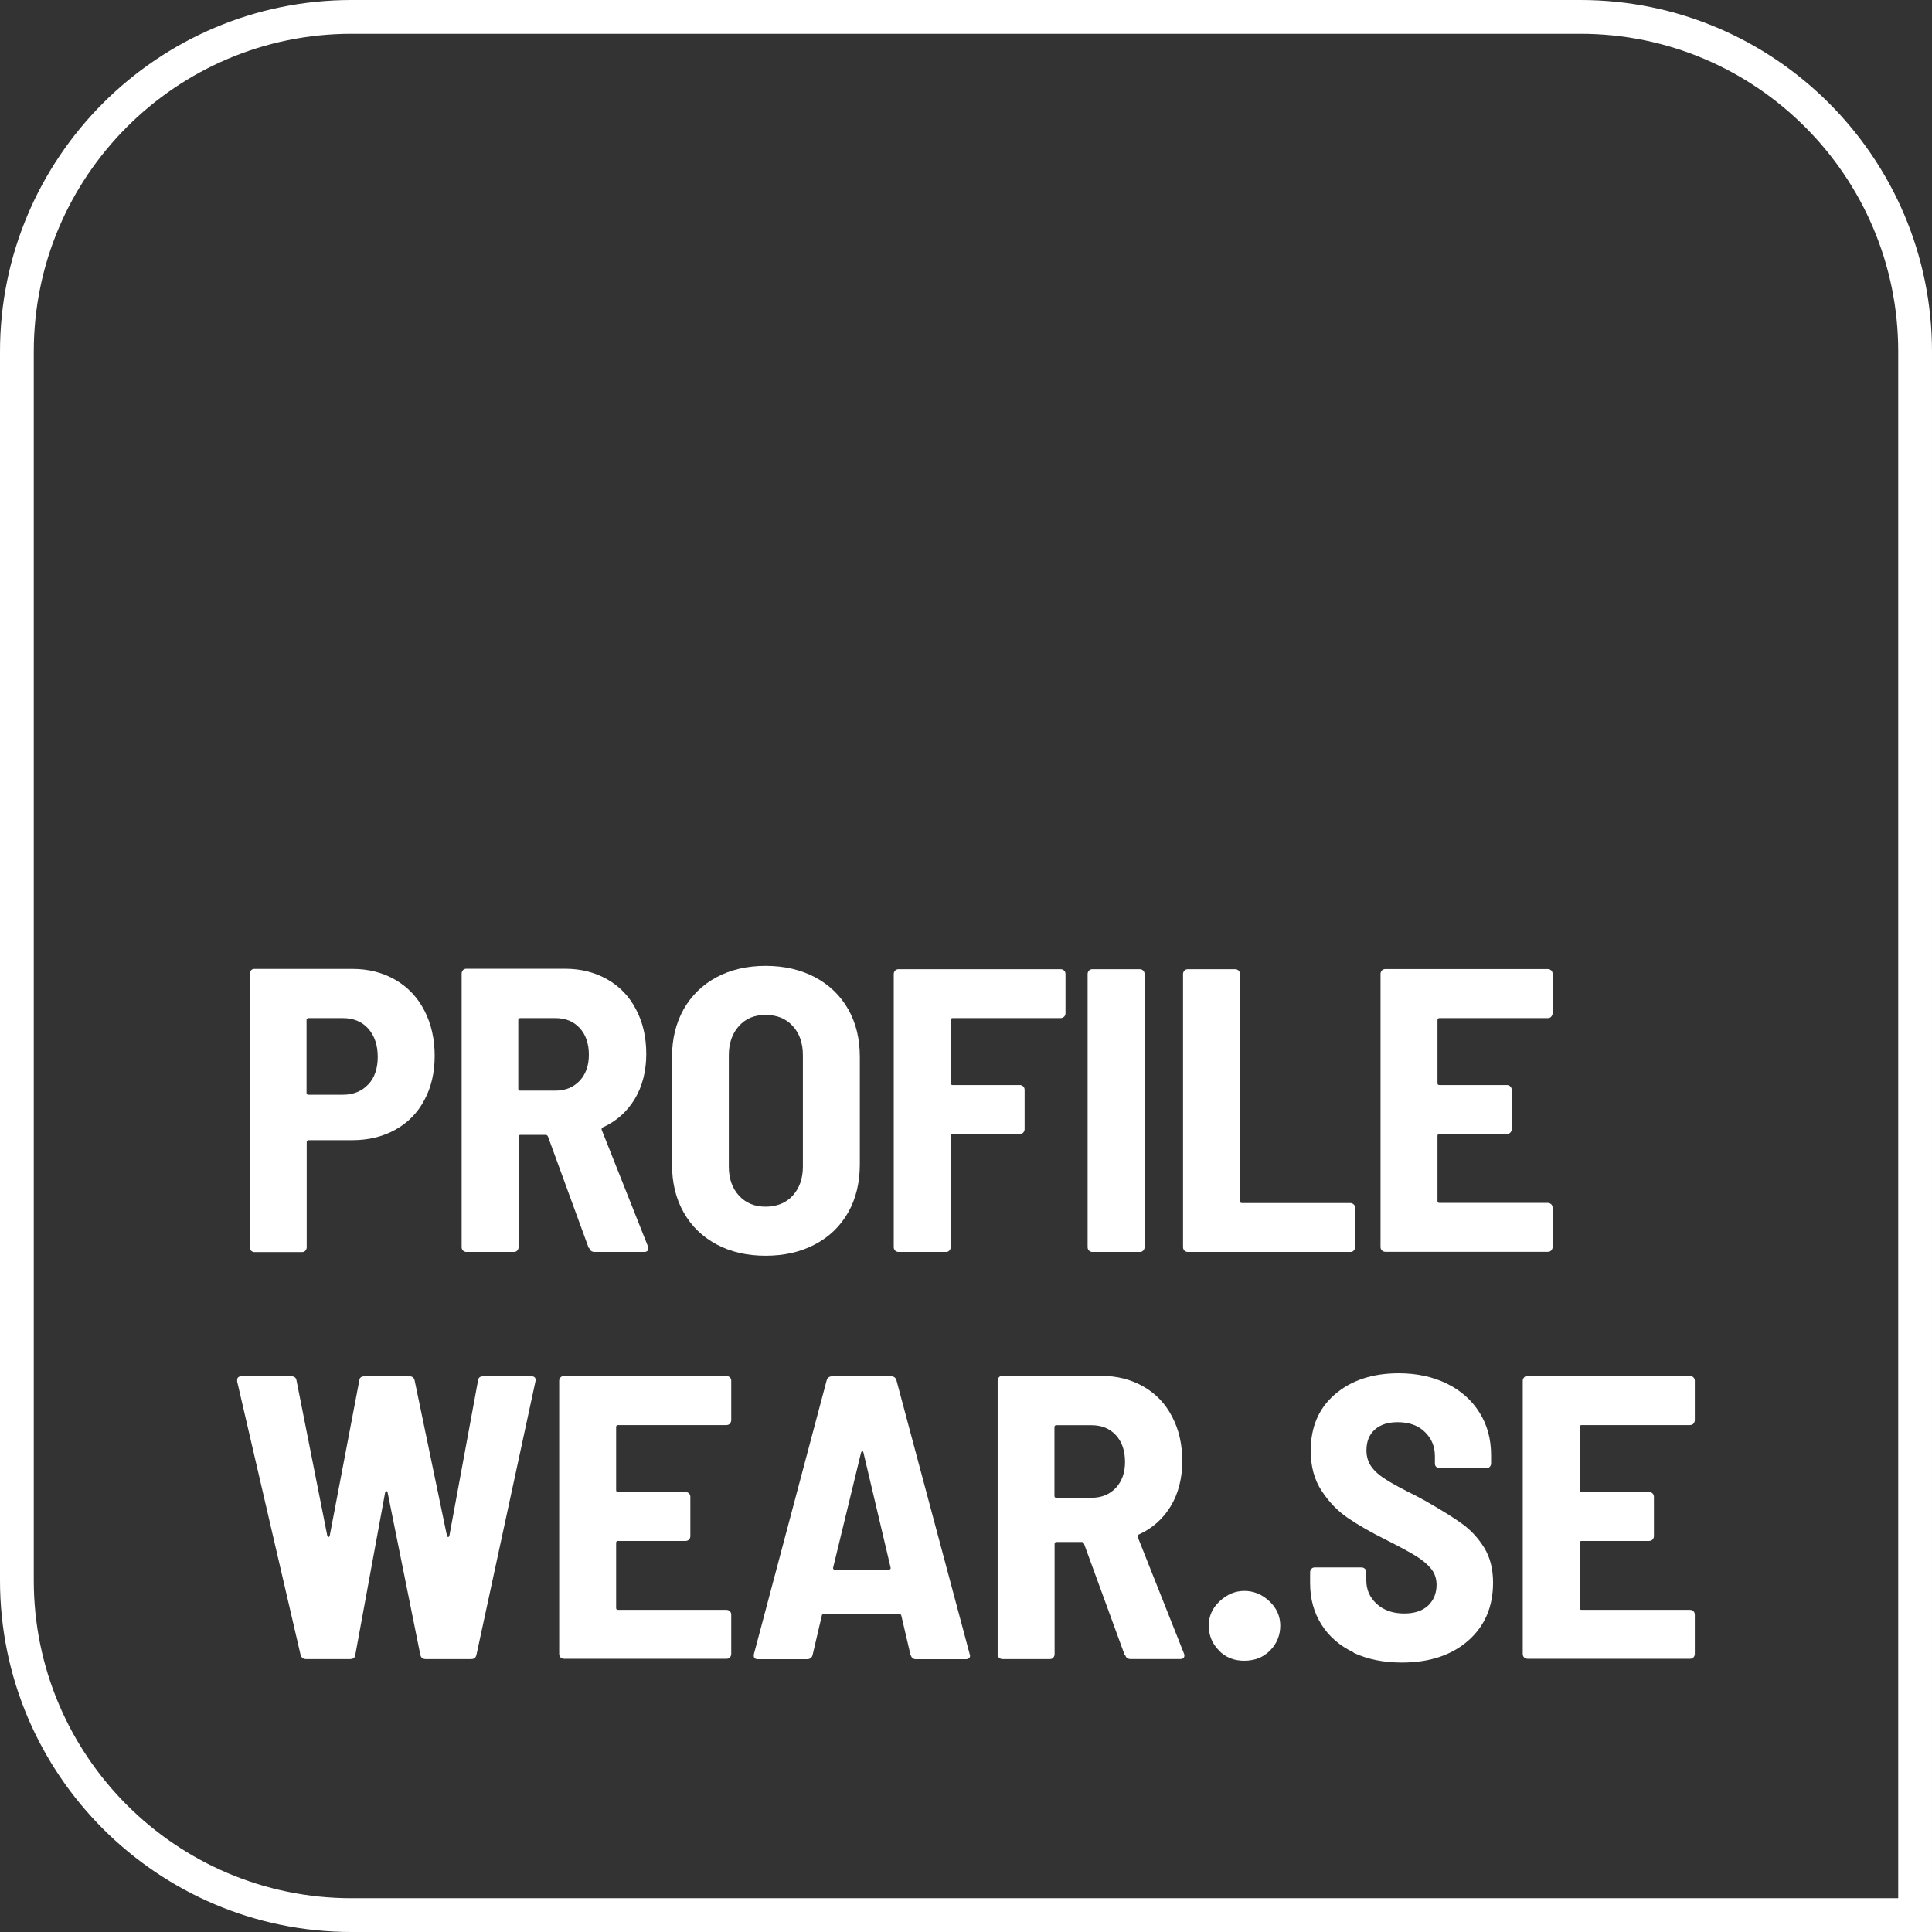
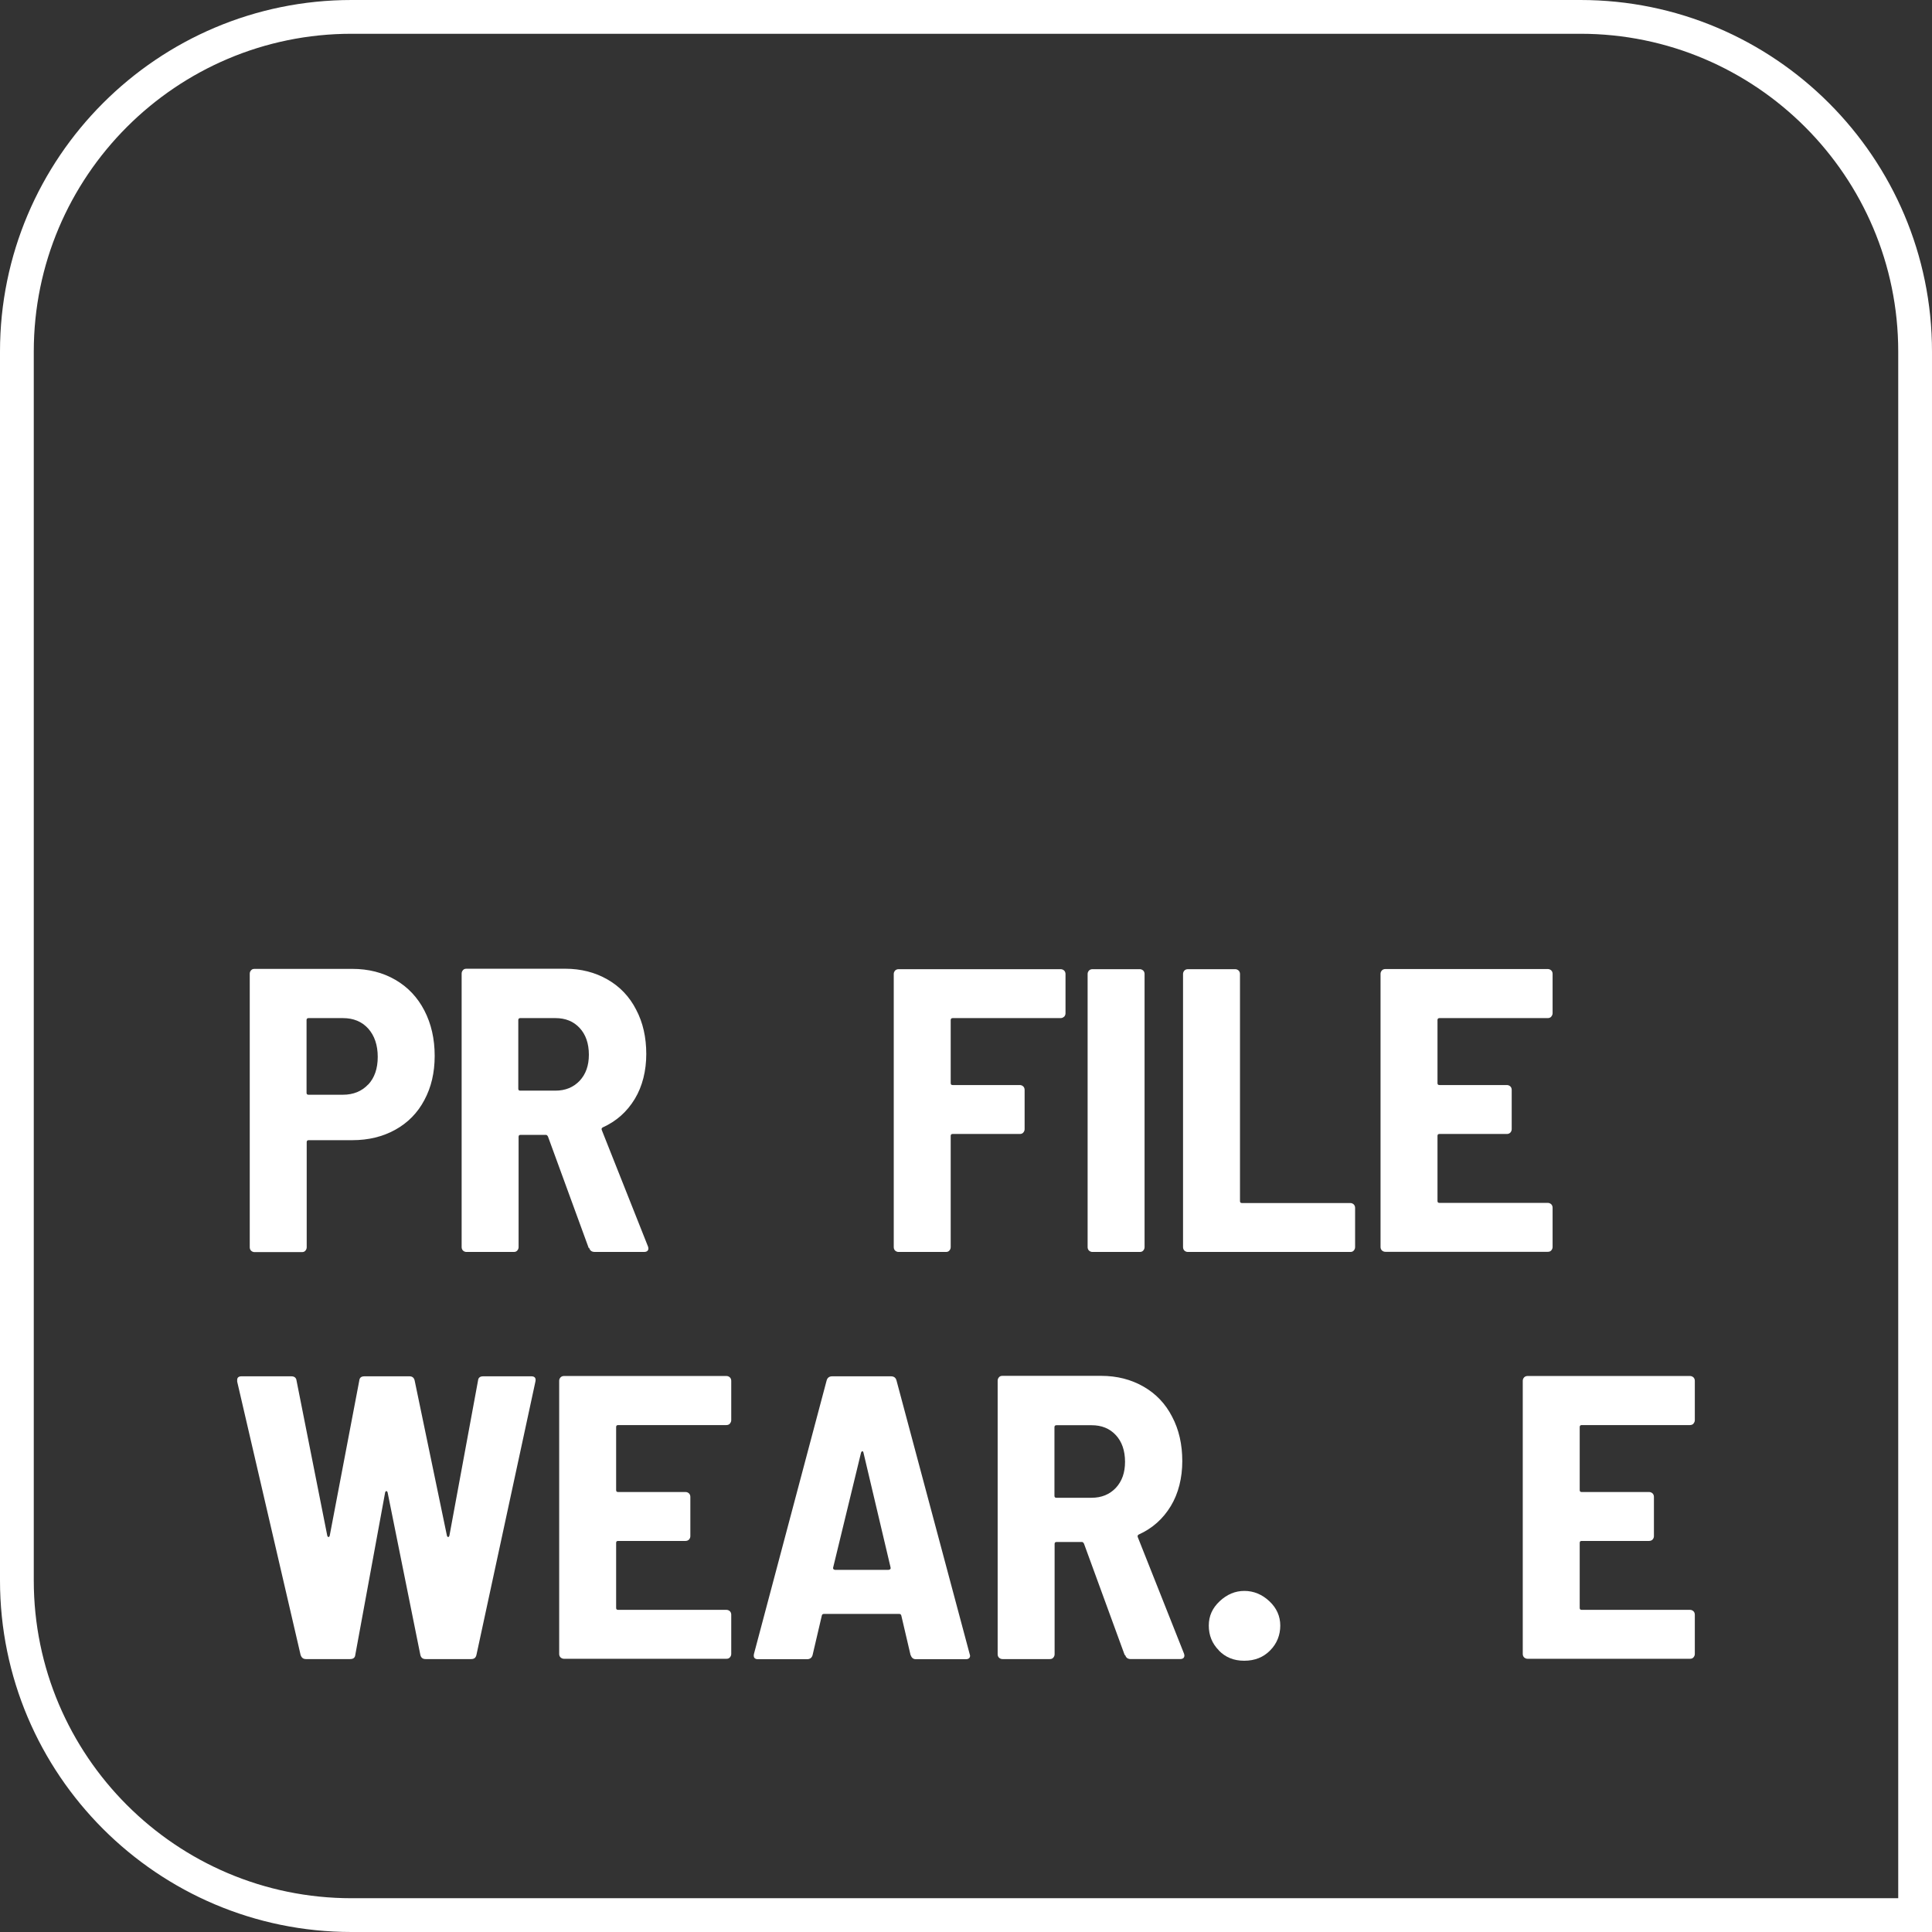
<svg xmlns="http://www.w3.org/2000/svg" id="Lager_1" version="1.1" viewBox="0 0 127.56 127.56">
  <rect x="0" y="0" width="127.56" height="127.56" fill="#333333" stroke="none" />
  <defs>
    <style>
      .st0 {
        fill: #fff;
      }
    </style>
  </defs>
  <path class="st0" d="M127.56,127.56H23.21c-12.8,0-23.21-10.41-23.21-23.21V23.21C0,10.41,10.41,0,23.21,0h81.14c12.8,0,23.21,10.41,23.21,23.21v104.35ZM23.21,2.23C11.64,2.23,2.23,11.64,2.23,23.21v81.14c0,11.57,9.41,20.98,20.98,20.98h102.12V23.21c0-11.57-9.41-20.98-20.98-20.98H23.21Z" />
  <g>
    <g>
      <path class="st0" d="M26.1,64.69c.83.48,1.47,1.16,1.92,2.03.45.87.68,1.87.68,2.99s-.23,2.08-.68,2.92c-.45.85-1.09,1.5-1.92,1.96-.83.46-1.77.69-2.84.69h-2.88c-.09,0-.13.05-.13.13v6.94c0,.09-.03.16-.09.23s-.14.09-.23.09h-3.12c-.09,0-.16-.03-.23-.09-.06-.06-.09-.14-.09-.23v-18.06c0-.09.03-.16.09-.23s.14-.09.23-.09h6.45c1.07,0,2.01.24,2.84.72ZM24.31,71.61c.42-.45.63-1.06.63-1.83s-.21-1.4-.63-1.87c-.42-.46-.97-.69-1.67-.69h-2.27c-.09,0-.13.05-.13.13v4.8c0,.09.04.13.13.13h2.27c.69,0,1.25-.23,1.67-.68Z" />
      <path class="st0" d="M38.87,82.4l-2.69-7.36c-.04-.07-.08-.11-.13-.11h-1.68c-.09,0-.13.04-.13.13v7.28c0,.09-.03.16-.09.23s-.14.09-.23.09h-3.12c-.09,0-.16-.03-.23-.09-.06-.06-.09-.14-.09-.23v-18.06c0-.09.03-.16.09-.23s.14-.09.23-.09h6.51c1.05,0,1.98.24,2.8.71.82.47,1.45,1.13,1.89,1.99.45.85.67,1.83.67,2.93s-.25,2.13-.76,2.97-1.21,1.47-2.12,1.88c-.07.04-.09.1-.05.19l3.04,7.66s.03.08.03.13c0,.16-.1.24-.29.24h-3.25c-.2,0-.32-.09-.37-.27ZM34.22,67.35v4.53c0,.09.04.13.13.13h2.32c.66,0,1.19-.22,1.6-.65.41-.44.61-1.01.61-1.72,0-.75-.21-1.34-.61-1.77-.41-.44-.94-.65-1.6-.65h-2.32c-.09,0-.13.05-.13.13Z" />
-       <path class="st0" d="M47.31,82.16c-.93-.5-1.66-1.2-2.17-2.11-.52-.91-.77-1.97-.77-3.17v-7.1c0-1.19.26-2.24.77-3.15.52-.91,1.24-1.61,2.17-2.11.93-.5,2.01-.75,3.24-.75s2.31.25,3.26.75c.94.5,1.67,1.2,2.19,2.11.52.91.77,1.96.77,3.15v7.1c0,1.21-.26,2.27-.77,3.17-.52.91-1.24,1.61-2.19,2.11-.94.5-2.03.75-3.26.75s-2.31-.25-3.24-.75ZM52.34,78.94c.44-.49.67-1.12.67-1.91v-7.36c0-.8-.22-1.44-.67-1.93-.45-.49-1.04-.73-1.79-.73s-1.32.24-1.76.73c-.44.49-.67,1.13-.67,1.93v7.36c0,.78.22,1.42.67,1.91.45.49,1.03.73,1.76.73s1.34-.24,1.79-.73Z" />
      <path class="st0" d="M70.25,67.13c-.06.06-.14.09-.23.09h-7.12c-.09,0-.13.05-.13.13v4.16c0,.09.04.13.13.13h4.43c.09,0,.16.03.23.09.06.06.09.14.09.23v2.59c0,.09-.03.16-.09.23s-.14.09-.23.09h-4.43c-.09,0-.13.04-.13.13v7.34c0,.09-.03.16-.09.23s-.14.09-.23.09h-3.12c-.09,0-.16-.03-.23-.09-.06-.06-.09-.14-.09-.23v-18.03c0-.09.03-.16.09-.23.06-.06.14-.09.23-.09h10.7c.09,0,.16.03.23.09.06.06.09.14.09.23v2.59c0,.09-.03.16-.09.23Z" />
      <path class="st0" d="M71.9,82.57c-.06-.06-.09-.14-.09-.23v-18.03c0-.09.03-.16.09-.23.06-.06.14-.09.23-.09h3.12c.09,0,.16.03.23.09.06.06.09.14.09.23v18.03c0,.09-.03.16-.09.23s-.14.09-.23.09h-3.12c-.09,0-.16-.03-.23-.09Z" />
      <path class="st0" d="M78.2,82.57c-.06-.06-.09-.14-.09-.23v-18.03c0-.09.03-.16.09-.23.06-.06.14-.09.23-.09h3.12c.09,0,.16.03.23.09.06.06.09.14.09.23v14.99c0,.09.04.13.13.13h7.15c.09,0,.16.03.23.09.06.06.09.14.09.23v2.59c0,.09-.03.16-.09.23s-.14.09-.23.09h-10.72c-.09,0-.16-.03-.23-.09Z" />
      <path class="st0" d="M102.42,67.13c-.06.06-.14.09-.23.09h-7.15c-.09,0-.13.05-.13.13v4.16c0,.09.04.13.13.13h4.45c.09,0,.16.03.23.09.06.06.09.14.09.23v2.59c0,.09-.03.16-.09.23-.06.06-.14.09-.23.09h-4.45c-.09,0-.13.04-.13.13v4.29c0,.09.04.13.13.13h7.15c.09,0,.16.03.23.09.06.06.09.14.09.23v2.59c0,.09-.03.16-.09.23s-.14.09-.23.09h-10.72c-.09,0-.16-.03-.23-.09-.06-.06-.09-.14-.09-.23v-18.03c0-.09.03-.16.09-.23.06-.06.14-.09.23-.09h10.72c.09,0,.16.03.23.09.06.06.09.14.09.23v2.59c0,.09-.03.16-.09.23Z" />
    </g>
    <g>
      <path class="st0" d="M19.85,109.28l-4.19-18.06v-.11c0-.16.1-.24.29-.24h3.28c.21,0,.33.1.35.29l2.03,10.24c.02.05.04.08.08.08s.06-.03.08-.08l1.95-10.24c.02-.2.13-.29.35-.29h2.96c.2,0,.31.1.35.29l2.13,10.24c.02.05.04.08.08.08s.06-.03.08-.08l1.89-10.24c.02-.2.13-.29.35-.29h3.17c.23,0,.32.12.27.35l-3.89,18.03c-.04.2-.15.29-.35.29h-3.01c-.2,0-.31-.1-.35-.29l-2.16-10.72c-.02-.05-.04-.08-.08-.08s-.06.03-.08.08l-1.97,10.72c-.02.2-.13.29-.35.29h-2.91c-.18,0-.29-.09-.35-.27Z" />
      <path class="st0" d="M48.19,94c-.06.06-.14.09-.23.09h-7.15c-.09,0-.13.05-.13.13v4.16c0,.09.04.13.13.13h4.45c.09,0,.16.03.23.09.06.06.09.14.09.23v2.59c0,.09-.03.16-.09.23-.06.06-.14.09-.23.09h-4.45c-.09,0-.13.04-.13.13v4.29c0,.09.04.13.13.13h7.15c.09,0,.16.03.23.09.06.06.09.14.09.23v2.59c0,.09-.03.16-.09.23s-.14.09-.23.09h-10.72c-.09,0-.16-.03-.23-.09-.06-.06-.09-.14-.09-.23v-18.03c0-.09.03-.16.09-.23.06-.06.14-.09.23-.09h10.72c.09,0,.16.03.23.09.06.06.09.14.09.23v2.59c0,.09-.03.16-.09.23Z" />
      <path class="st0" d="M60.12,109.28l-.61-2.61c-.02-.07-.06-.11-.13-.11h-4.99c-.07,0-.12.04-.13.11l-.61,2.61c-.05.18-.18.27-.37.27h-3.23c-.23,0-.32-.12-.27-.35l4.8-18.06c.05-.18.18-.27.37-.27h3.87c.2,0,.32.09.37.27l4.83,18.06.03.11c0,.16-.1.24-.29.24h-3.28c-.18,0-.29-.09-.35-.27ZM55.03,103.61s.07.04.11.04h3.52s.07-.01.11-.04c.04-.03.04-.07.03-.12l-1.79-7.58c-.02-.07-.04-.1-.08-.09s-.06.04-.08.09l-1.84,7.58c-.02.05,0,.09.03.12Z" />
      <path class="st0" d="M74.26,109.28l-2.69-7.36c-.04-.07-.08-.11-.13-.11h-1.68c-.09,0-.13.04-.13.13v7.28c0,.09-.03.16-.09.23s-.14.09-.23.09h-3.12c-.09,0-.16-.03-.23-.09-.06-.06-.09-.14-.09-.23v-18.06c0-.09.03-.16.09-.23s.14-.09.23-.09h6.51c1.05,0,1.98.24,2.8.71.82.47,1.45,1.13,1.89,1.99.45.85.67,1.83.67,2.93s-.25,2.13-.76,2.97-1.21,1.47-2.12,1.88c-.07.04-.09.1-.05.19l3.04,7.66s.03.08.03.13c0,.16-.1.24-.29.24h-3.25c-.2,0-.32-.09-.37-.27ZM69.62,94.23v4.53c0,.09.04.13.13.13h2.32c.66,0,1.19-.22,1.6-.65.41-.44.61-1.01.61-1.72,0-.75-.21-1.34-.61-1.77-.41-.44-.94-.65-1.6-.65h-2.32c-.09,0-.13.05-.13.13Z" />
      <path class="st0" d="M80.48,108.97c-.45-.45-.67-1-.67-1.64s.24-1.16.72-1.61c.48-.45,1.02-.68,1.63-.68s1.17.23,1.65.68c.48.45.72.99.72,1.61s-.22,1.19-.67,1.64c-.44.45-1.01.68-1.71.68s-1.24-.23-1.68-.68Z" />
-       <path class="st0" d="M89.37,109.1c-.92-.44-1.62-1.05-2.12-1.84-.5-.79-.75-1.7-.75-2.73v-.72c0-.09.03-.16.09-.23s.14-.09.23-.09h3.07c.09,0,.16.03.23.09.06.06.09.14.09.23v.53c0,.62.23,1.14.69,1.56.46.42,1.07.63,1.81.63.69,0,1.22-.18,1.59-.53.36-.35.55-.81.55-1.36,0-.41-.12-.76-.35-1.05-.23-.29-.56-.57-.97-.83-.42-.26-1.06-.61-1.93-1.05-1.07-.53-1.94-1.03-2.61-1.49-.68-.46-1.25-1.06-1.73-1.79-.48-.73-.72-1.61-.72-2.64,0-1.57.53-2.81,1.6-3.73s2.47-1.39,4.21-1.39c1.19,0,2.25.23,3.17.68s1.65,1.09,2.16,1.91c.52.82.77,1.76.77,2.83v.53c0,.09-.03.16-.09.23-.06.06-.14.09-.23.09h-3.07c-.09,0-.16-.03-.23-.09s-.09-.14-.09-.23v-.48c0-.64-.22-1.17-.67-1.6-.44-.43-1.04-.64-1.79-.64-.64,0-1.14.16-1.51.49s-.55.79-.55,1.37c0,.41.11.77.32,1.07.21.3.54.59.99.87.44.28,1.11.64,2,1.08l.59.32c1.03.59,1.84,1.09,2.42,1.51.58.42,1.06.94,1.45,1.57.39.63.59,1.4.59,2.31,0,1.6-.55,2.88-1.65,3.84-1.1.96-2.56,1.44-4.38,1.44-1.21,0-2.27-.22-3.19-.65Z" />
      <path class="st0" d="M111.81,94c-.06.06-.14.09-.23.09h-7.15c-.09,0-.13.05-.13.13v4.16c0,.09.04.13.13.13h4.45c.09,0,.16.03.23.09.06.06.09.14.09.23v2.59c0,.09-.03.16-.09.23-.06.06-.14.09-.23.09h-4.45c-.09,0-.13.04-.13.13v4.29c0,.09.04.13.13.13h7.15c.09,0,.16.03.23.09.06.06.09.14.09.23v2.59c0,.09-.03.16-.09.23s-.14.09-.23.09h-10.72c-.09,0-.16-.03-.23-.09-.06-.06-.09-.14-.09-.23v-18.03c0-.09.03-.16.09-.23.06-.06.14-.09.23-.09h10.72c.09,0,.16.03.23.09.06.06.09.14.09.23v2.59c0,.09-.03.16-.09.23Z" />
    </g>
  </g>
</svg>